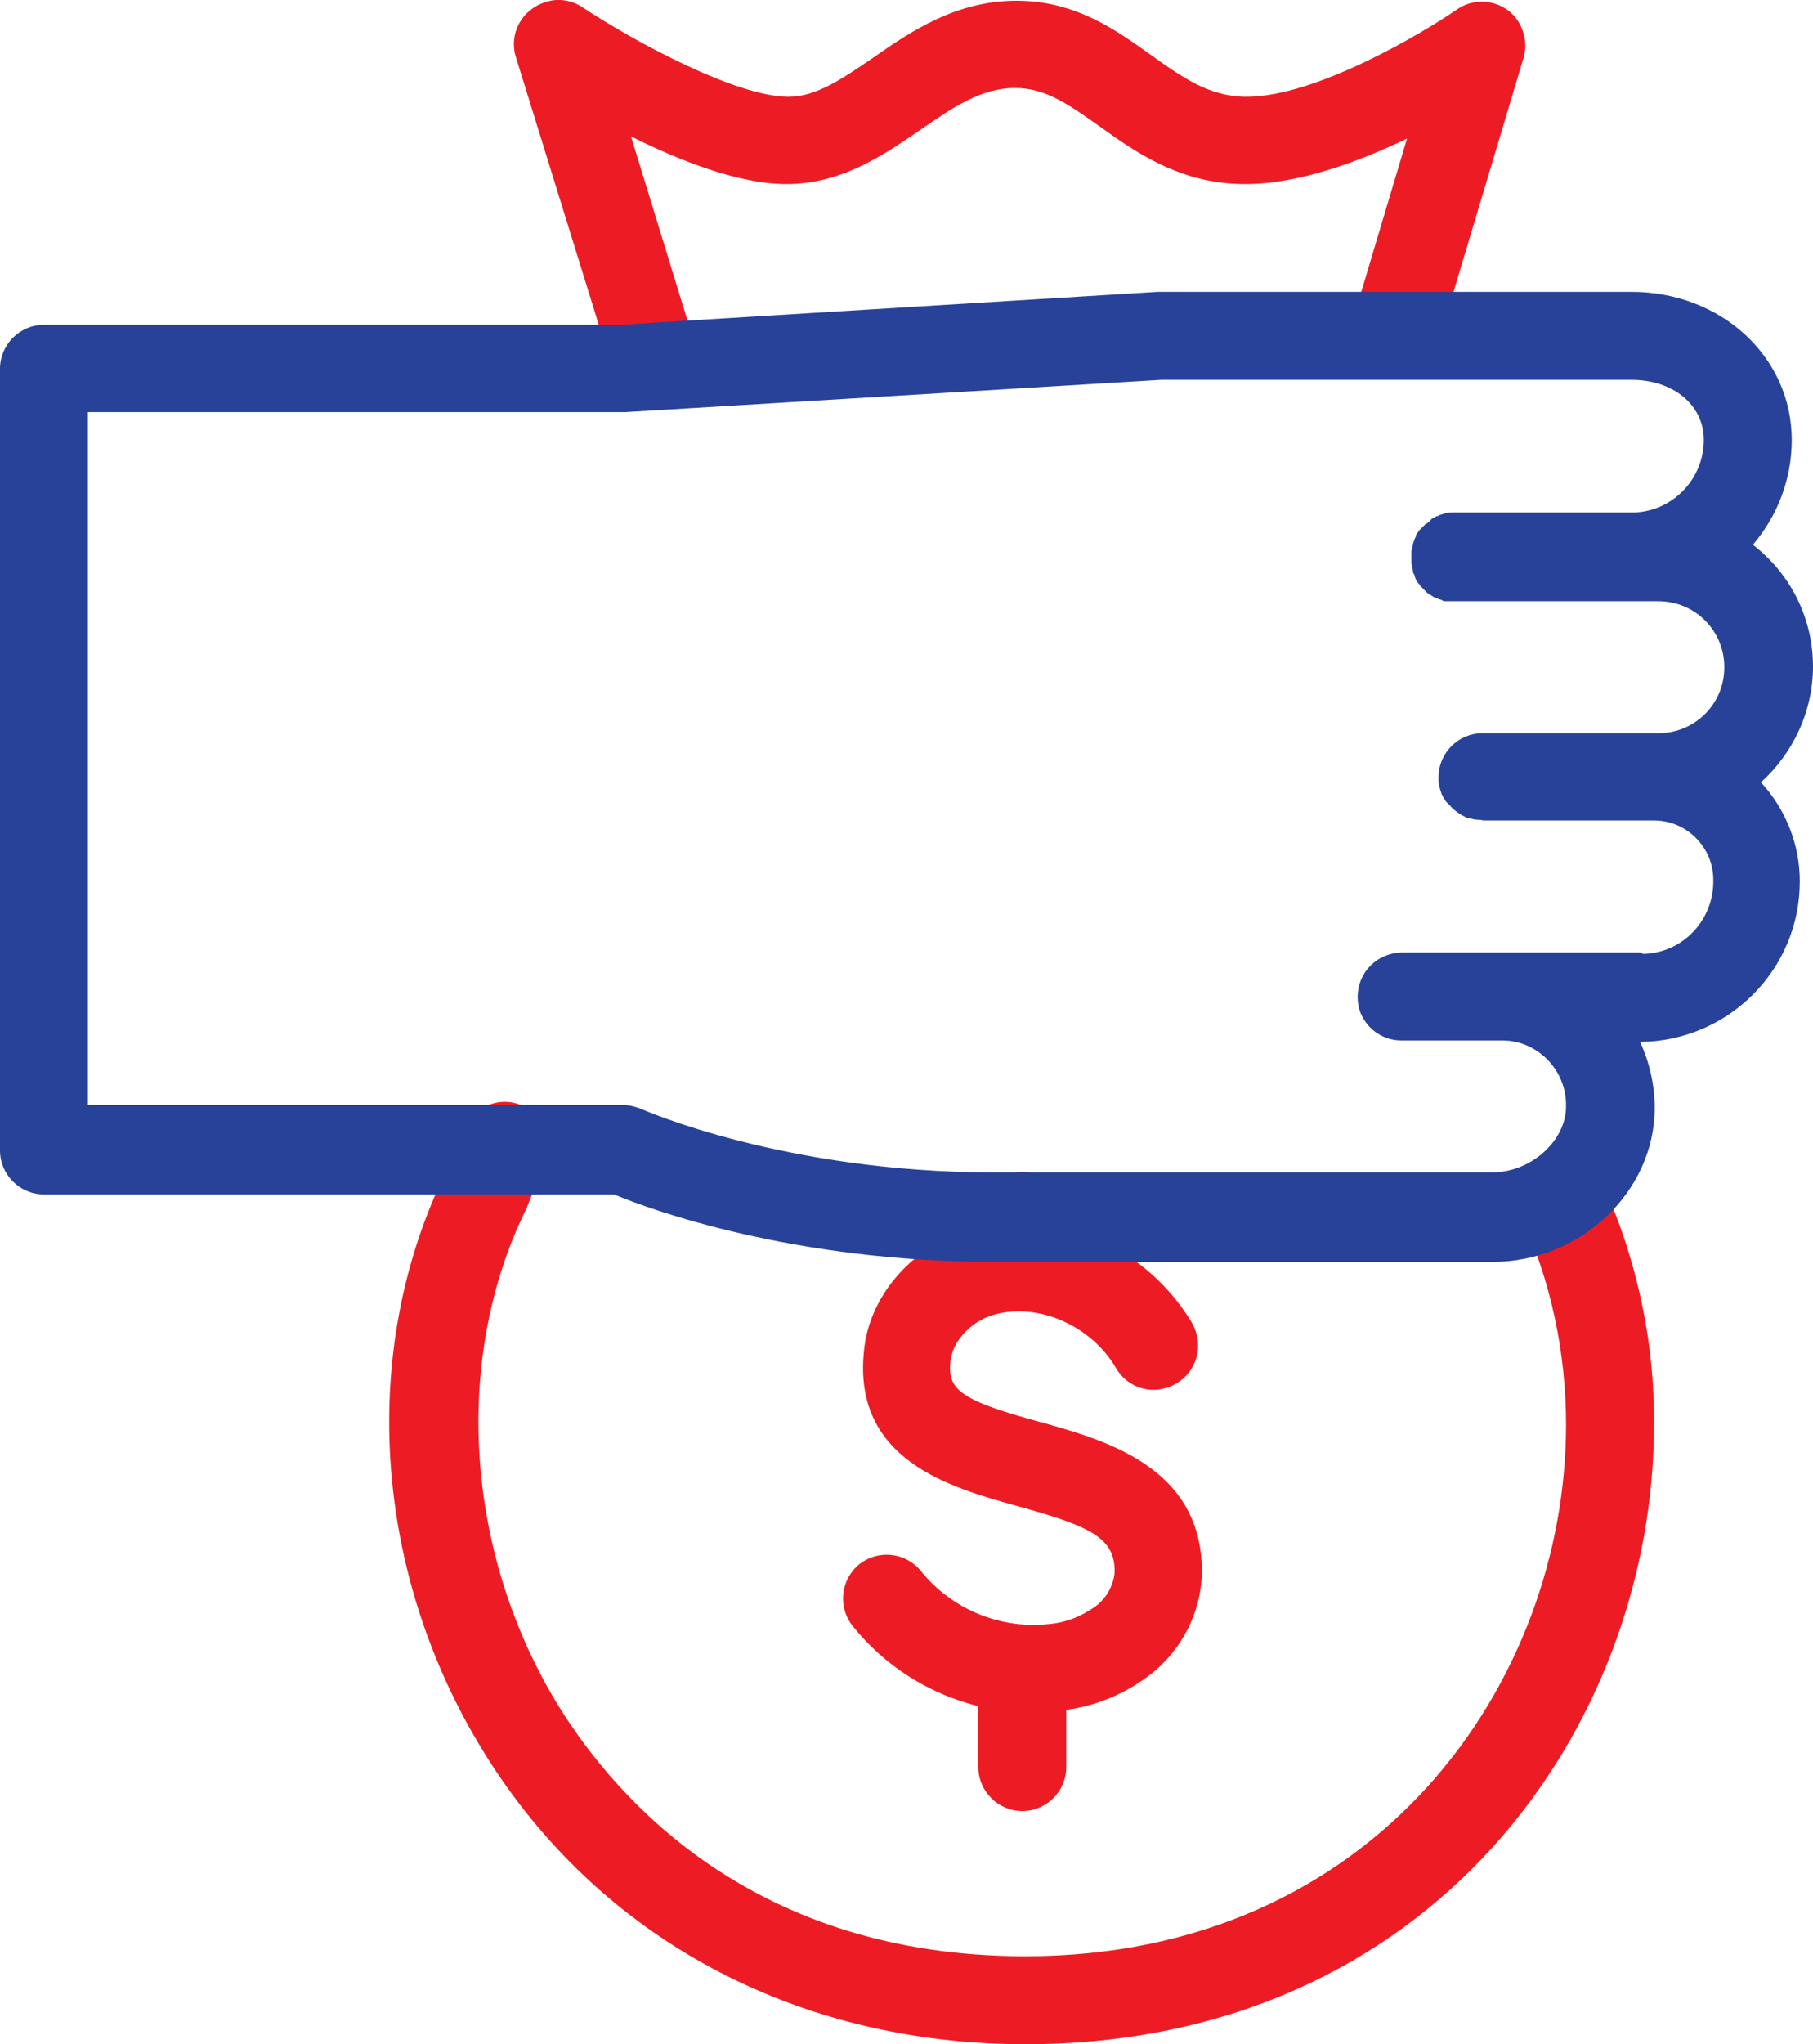
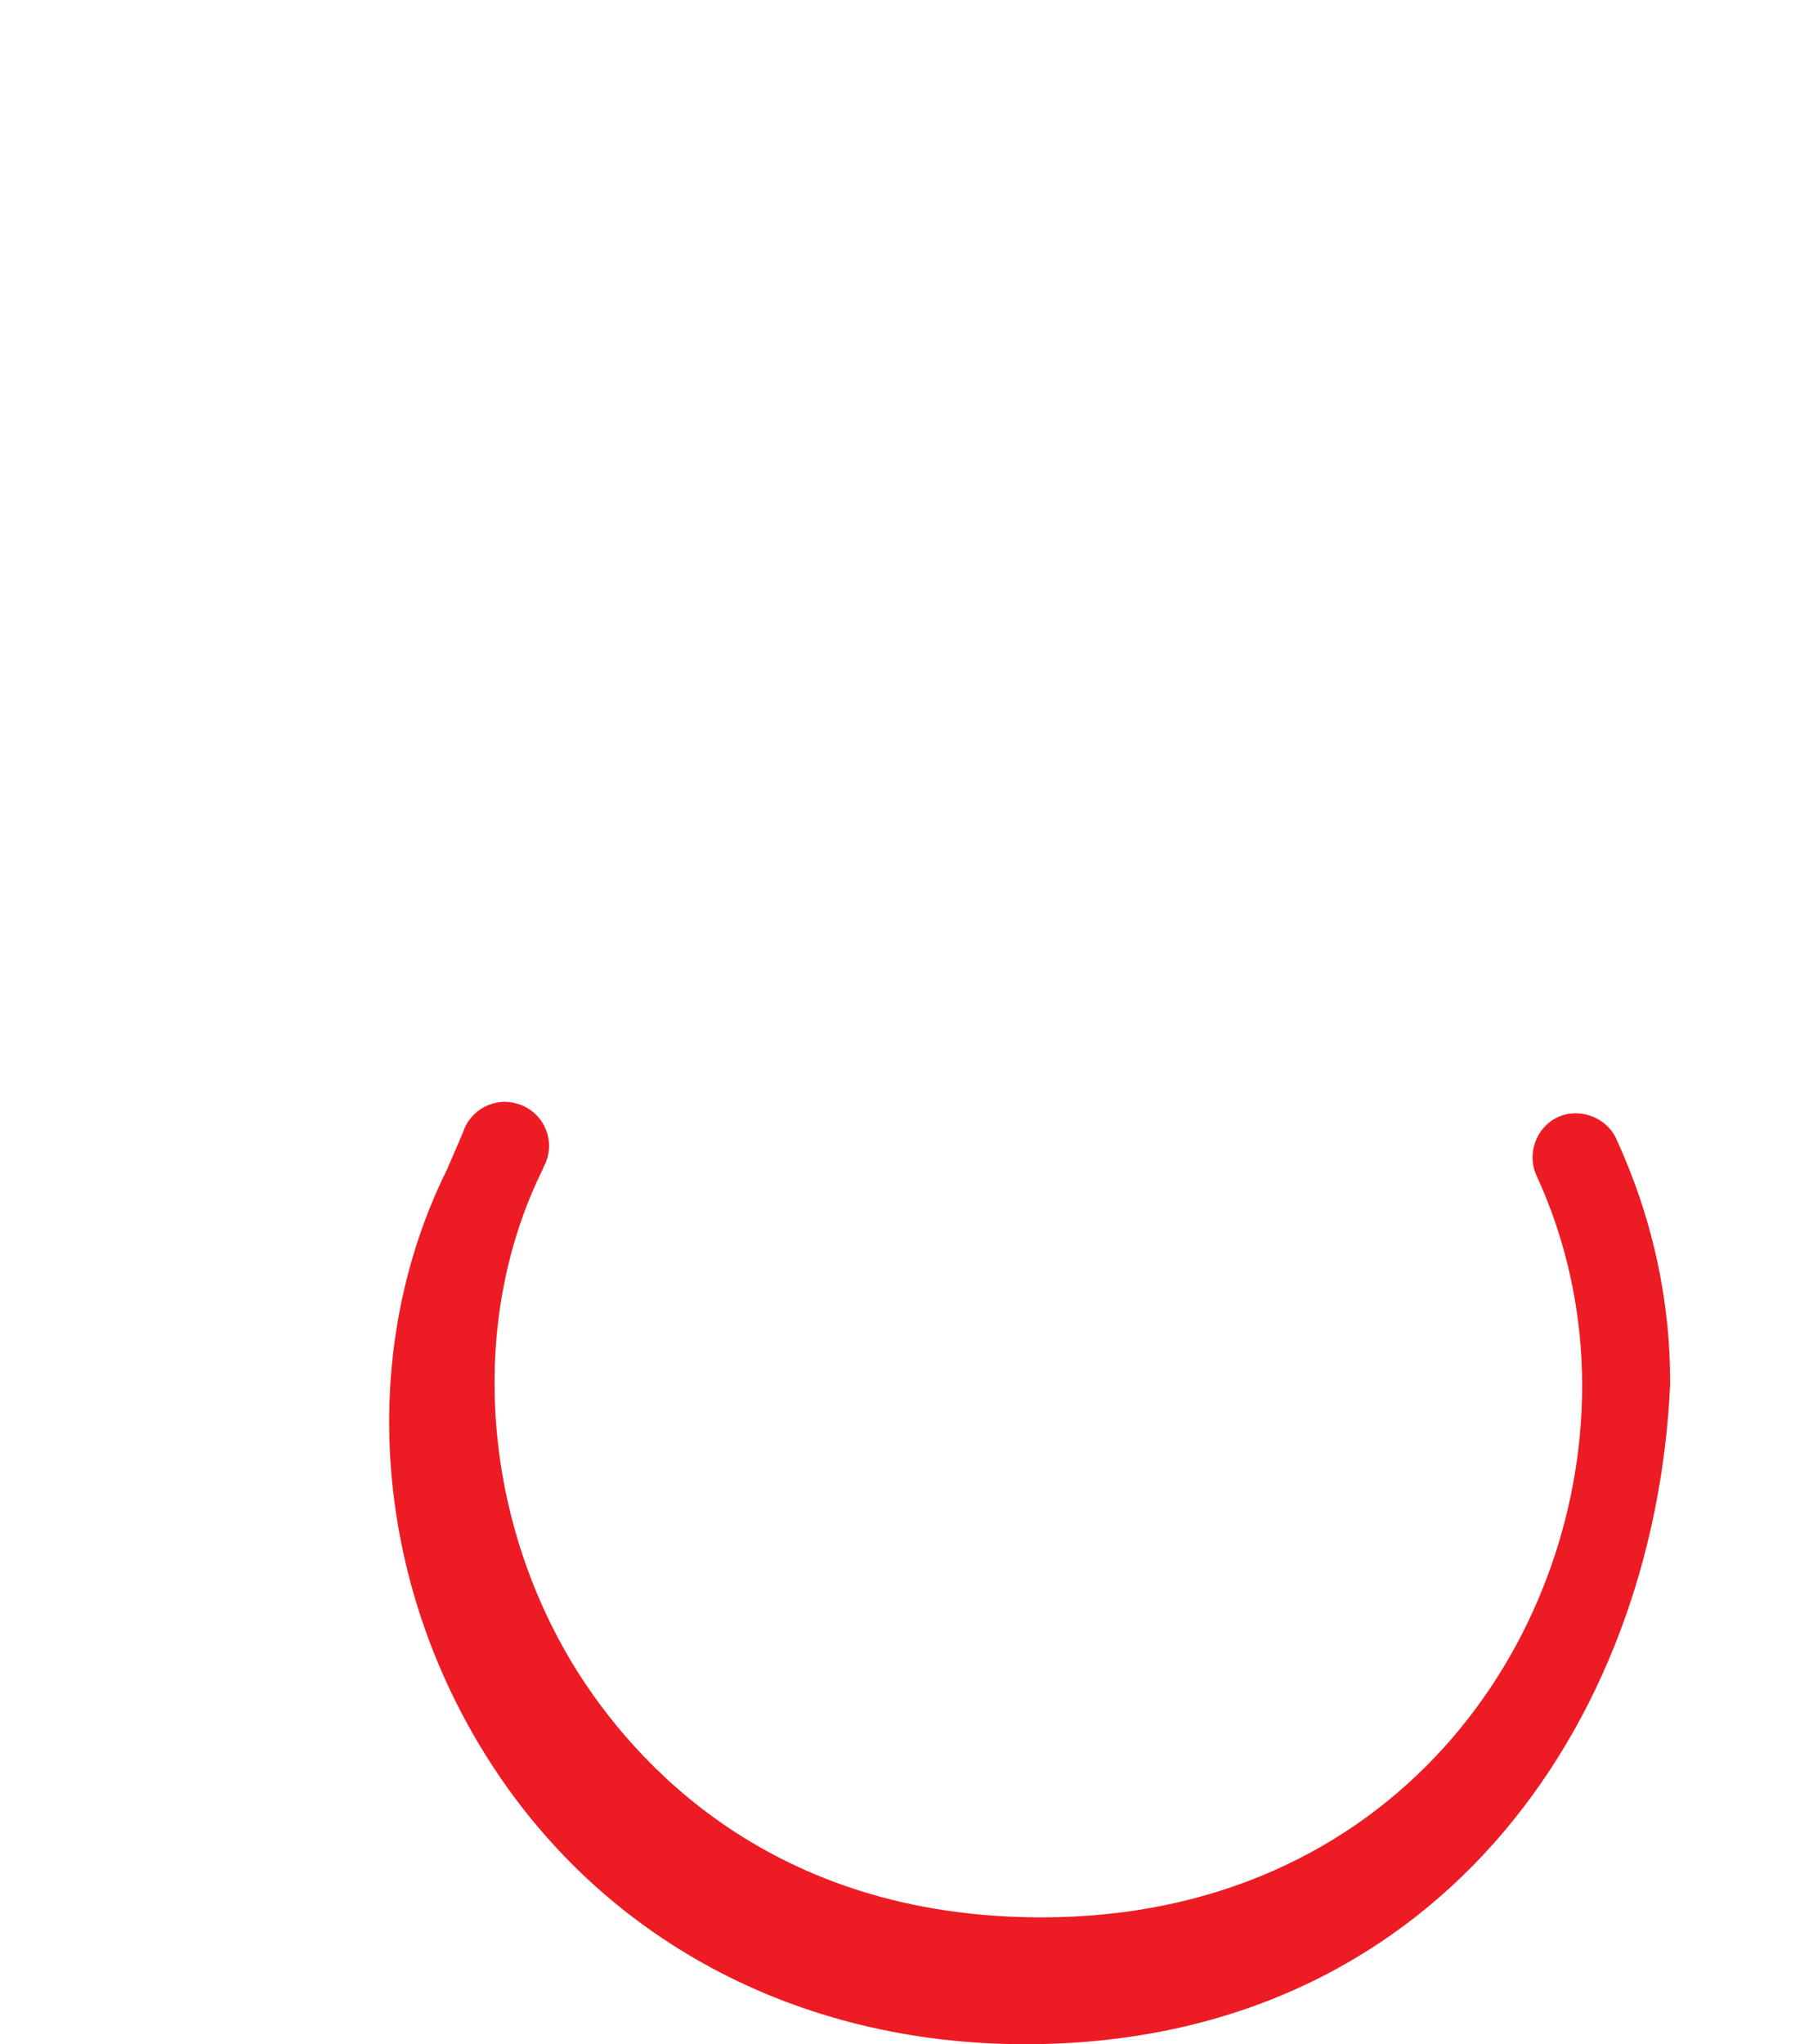
<svg xmlns="http://www.w3.org/2000/svg" version="1.1" id="Warstwa_1" x="0px" y="0px" viewBox="0 0 247.4 278.8" style="enable-background:new 0 0 247.4 278.8;" xml:space="preserve">
  <style type="text/css">
	.st0{fill:#ED1C24;}
	.st1{fill:#274298;}
</style>
-   <path class="st0" d="M141.8,193.9c-11.1-3-12.5-4.5-12.1-8.3c0.3-2.6,2.6-5.2,5.6-6.2c6-1.9,13.5,1.2,17,7.2  c1.7,2.9,5.3,3.8,8.2,2.1c2.9-1.7,3.8-5.3,2.2-8.2l0,0c-3.8-6.4-10-11.1-17.2-12.9v-1.8c0-3.3-2.7-6-6-6c-3.3,0-6,2.7-6,6v1.6  c-0.6,0.1-1.2,0.3-1.8,0.5c-7.5,2.4-13.1,9-13.8,16.3c-1.6,15,11.9,18.7,20.9,21.2c10.2,2.8,13.4,4.4,13.3,9.1  c-0.2,1.8-1.1,3.4-2.5,4.5c-1.9,1.4-4.1,2.3-6.5,2.5c-6.6,0.7-13.2-2-17.4-7.2c-2.1-2.6-5.8-3-8.4-1c-2.6,2.1-3,5.8-1,8.4  c4.4,5.5,10.4,9.3,17.2,11v8.3c0,3.3,2.7,6,6,6c3.3,0,6-2.7,6-6v-7.8c4.3-0.6,8.3-2.3,11.7-5c4.1-3.3,6.6-8.2,6.8-13.4  C164.3,200.1,150.8,196.4,141.8,193.9z" />
-   <path class="st0" d="M139.9,278.8c-31.3,0-58.2-14.5-73.8-39.7c-15.3-24.7-17.2-55.2-5.1-79.6l2.2-5.1c1-3.1,4.4-4.9,7.6-3.8  c3.1,1,4.9,4.4,3.8,7.6c-0.1,0.3-0.2,0.6-0.4,0.9l-2.2,5.3l-0.1,0.3c-10.2,20.5-8.5,47.2,4.4,68.1c7.9,12.7,26.6,34,63.6,34  c47.9,0,73.8-37.4,73.8-72.5c0-9.9-2.1-19.7-6.2-28.6c-1.4-3-0.1-6.6,2.8-8s6.6-0.1,8,2.8l0,0c4.9,10.6,7.5,22.1,7.4,33.8  C225.7,235.3,195.6,278.8,139.9,278.8z" />
-   <path class="st0" d="M89.7,55.9c-2.6,0-5-1.7-5.7-4.2L70.4,7.8c-1-3.2,0.8-6.5,4-7.5C76.1-0.3,78,0,79.5,1  c7.1,4.7,21,12.2,28.1,12.2c3.8,0,7.4-2.5,11.5-5.3c5.3-3.7,11.4-7.8,19.6-7.8c8.1,0,13.6,4,18.5,7.5c4.2,3,7.9,5.6,12.9,5.6  c9.4,0,23.9-8.6,28.7-11.9c2.7-1.9,6.5-1.2,8.3,1.5c1,1.5,1.3,3.4,0.8,5.1l-11.8,39.4c-0.9,3.2-4.2,5.1-7.4,4.2  c-2.6-0.7-4.4-3.1-4.4-5.8l0,0c0-0.6,0.1-1.2,0.2-1.7l7.5-25.1c-6.7,3.2-14.8,6.2-22.1,6.2c-8.9,0-15-4.4-19.9-7.9  c-4.1-2.9-7.3-5.2-11.5-5.2c-4.6,0-8.4,2.6-12.9,5.7c-5.1,3.5-10.8,7.4-18.3,7.4c-6.4,0-14.4-3.1-21.2-6.5l9,29.3  c1,3.2-0.8,6.5-4,7.5C90.8,55.9,90.2,56,89.7,55.9L89.7,55.9z" />
-   <path class="st1" d="M247.4,90.9c0-6.5-3-12.6-8.2-16.6c3.4-4,5.3-9,5.3-14.3c0-11.3-9.6-20.2-21.9-20.2H158L89.3,44l-4.4,0.3H6  c-3.3,0-6,2.7-6,6v106.6c0,3.3,2.7,6,6,6h77.8c5,2.1,24.5,9.2,51.9,9.2h68c12,0,22.1-9.6,22.1-21c0-3.1-0.7-6.2-2-9  c12-0.1,21.8-9.8,21.8-21.9c0-5-1.9-9.8-5.3-13.5C244.8,102.6,247.4,96.9,247.4,90.9z M223.8,129.9h-32.5c-0.6,0-1.2,0.1-1.8,0.3  c-3.2,1-4.9,4.3-4,7.5c0.8,2.5,3.1,4.2,5.7,4.2h13.8c4.8,0,8.7,4,8.7,8.8c0,0.1,0,0.1,0,0.2c0,4.7-4.8,9-10.1,9h-68  c-28.6,0-48-8.6-48.2-8.7c-0.8-0.3-1.6-0.5-2.5-0.5H12V56.2h73.4l73.1-4.4h64.1c5.7,0,9.9,3.4,9.9,8.2c0,5.3-4.2,9.7-9.5,9.9h-24.6  c-0.4,0-0.8,0-1.2,0.1l-0.3,0.1l-0.3,0.1c-0.1,0-0.3,0.1-0.4,0.2H196l-0.3,0.2l-0.2,0.1c-0.1,0-0.2,0.1-0.2,0.2  c-0.1,0-0.2,0.1-0.2,0.2c-0.1,0.1-0.3,0.2-0.4,0.3h-0.1l-0.3,0.3l-0.1,0.1l-0.3,0.3l-0.1,0.1c-0.1,0.1-0.2,0.2-0.3,0.4  c0,0-0.1,0.1-0.1,0.1c-0.1,0.1-0.2,0.3-0.2,0.4c0,0,0,0.1,0,0.1c-0.1,0.2-0.2,0.3-0.2,0.5l0,0c-0.1,0.1-0.1,0.3-0.2,0.5  c0,0,0,0.1,0,0.1c0,0.1-0.1,0.3-0.1,0.4v0.1l-0.1,0.4v0.2c0,0.1,0,0.2,0,0.3c0,0.1,0,0.2,0,0.3l0,0c0,0.1,0,0.2,0,0.3s0,0.2,0,0.3  v0.2l0.1,0.4v0.1c0,0.2,0.1,0.3,0.1,0.5v0.1c0,0.2,0.1,0.3,0.2,0.5s0,0,0,0.1c0.1,0.2,0.1,0.3,0.2,0.5c0,0.1,0.1,0.1,0.1,0.2  c0.1,0.1,0.1,0.2,0.2,0.3c0,0,0.1,0.1,0.1,0.1c0.1,0.1,0.2,0.2,0.2,0.3l0.2,0.2l0.2,0.2l0.2,0.2l0.2,0.2l0.2,0.2l0.3,0.2l0.2,0.1  l0.3,0.2l0.2,0.1l0.3,0.1l0.2,0.1l0.3,0.1c0.1,0,0.2,0,0.2,0.1l0.3,0.1h0.2h0.4h0.3h24.6h0.7h3c5,0,9,4,9,9s-4,9-9,9h-24  c-3.3,0-6,2.7-6,6l0,0c0,0,0,0.1,0,0.1c0,0.2,0,0.4,0,0.6c0.1,0.5,0.2,1,0.4,1.5c0,0,0,0,0,0.1l0.1,0.1c0.1,0.3,0.3,0.6,0.5,0.9  l0.2,0.2l0.2,0.2l0.1,0.1c0.6,0.7,1.3,1.2,2.1,1.6c0.2,0.1,0.4,0.2,0.6,0.2h0.1c0.3,0.1,0.7,0.2,1,0.2c0.3,0,0.5,0,0.8,0.1h23.3  c4.5,0,8.1,3.7,8.1,8.1c0.1,5.5-4.2,10-9.6,10.1C224,129.9,223.9,129.9,223.8,129.9L223.8,129.9z" />
+   <path class="st0" d="M139.9,278.8c-31.3,0-58.2-14.5-73.8-39.7c-15.3-24.7-17.2-55.2-5.1-79.6l2.2-5.1c1-3.1,4.4-4.9,7.6-3.8  c3.1,1,4.9,4.4,3.8,7.6c-0.1,0.3-0.2,0.6-0.4,0.9l-0.1,0.3c-10.2,20.5-8.5,47.2,4.4,68.1c7.9,12.7,26.6,34,63.6,34  c47.9,0,73.8-37.4,73.8-72.5c0-9.9-2.1-19.7-6.2-28.6c-1.4-3-0.1-6.6,2.8-8s6.6-0.1,8,2.8l0,0c4.9,10.6,7.5,22.1,7.4,33.8  C225.7,235.3,195.6,278.8,139.9,278.8z" />
</svg>